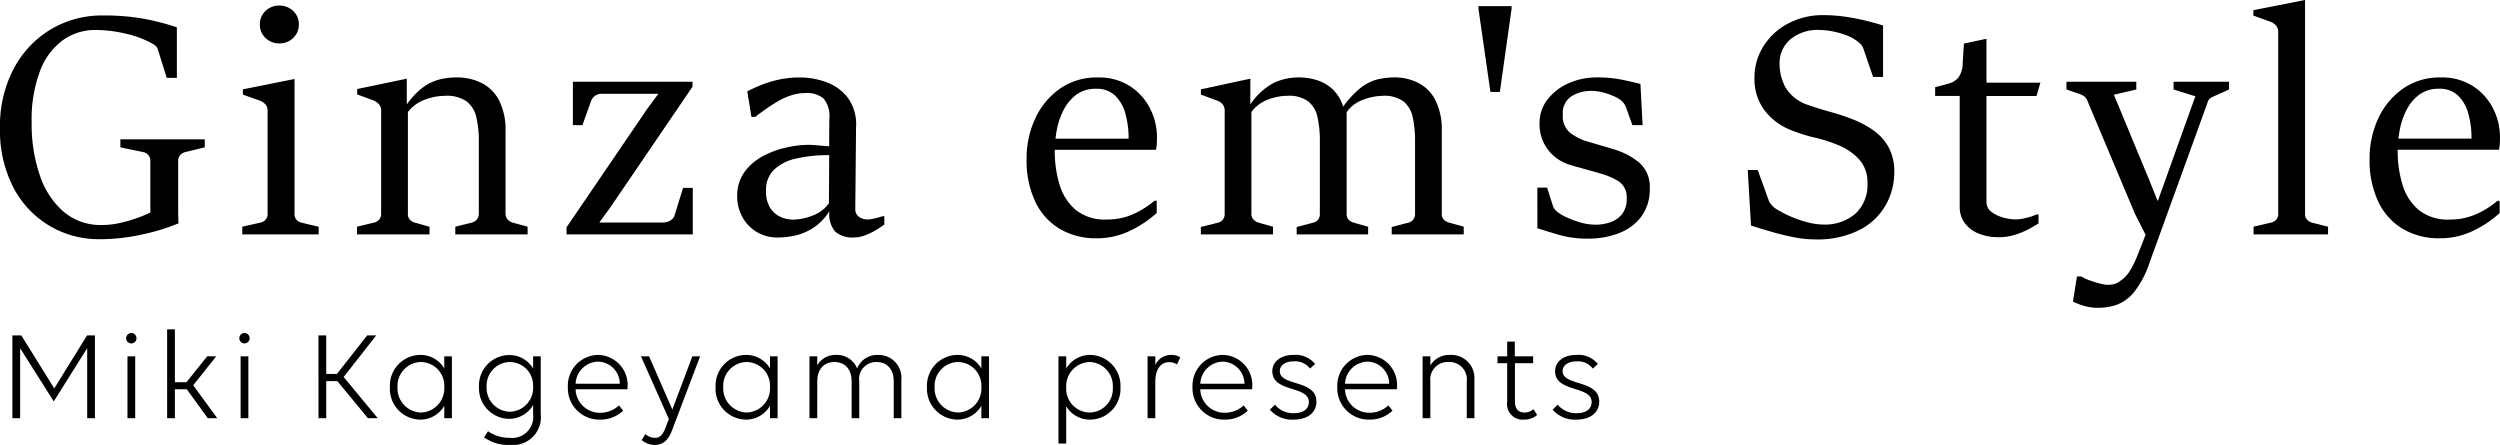
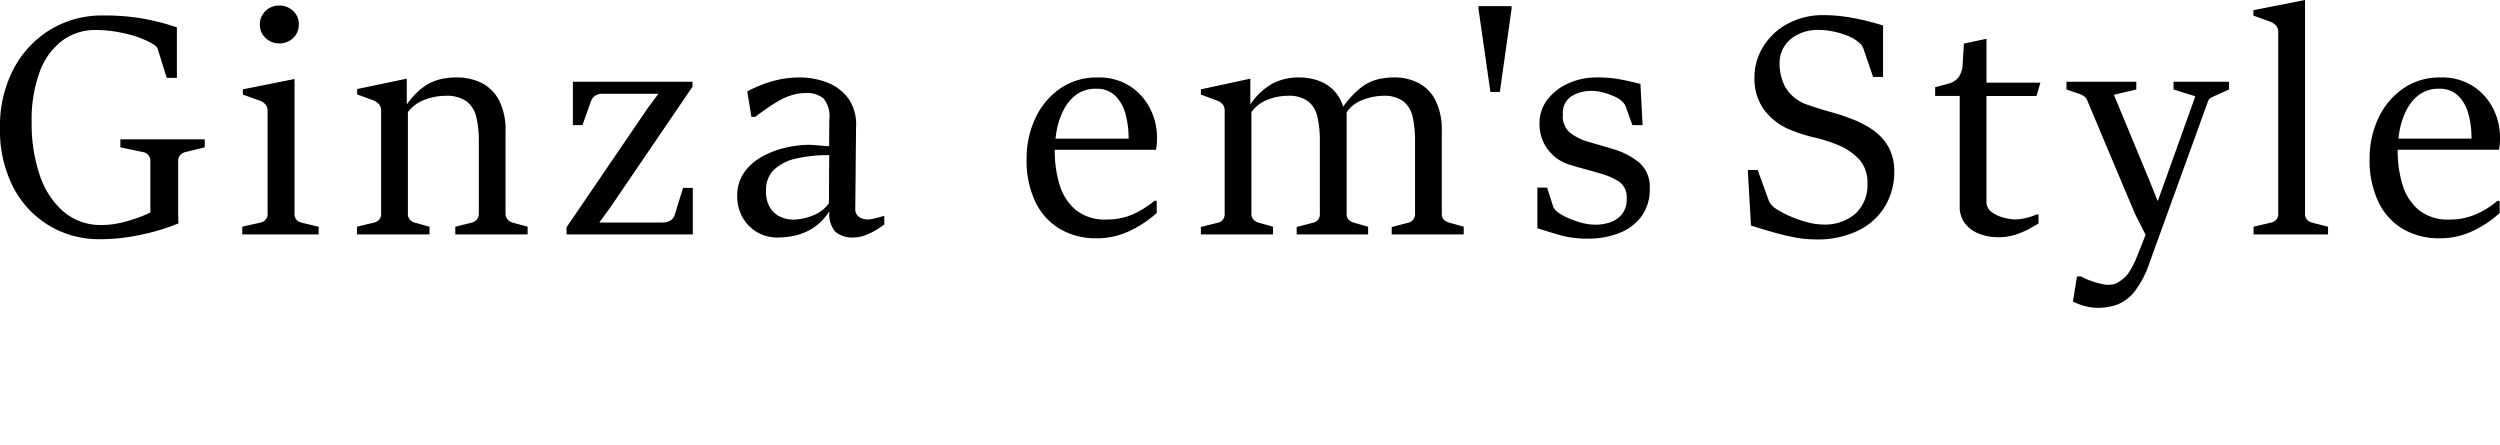
<svg xmlns="http://www.w3.org/2000/svg" width="251.662" height="44.789" viewBox="0 0 251.662 44.789">
  <g id="グループ_398" data-name="グループ 398" transform="translate(-188.089 -19.402)">
    <path id="パス_128" data-name="パス 128" d="M16.224-2.209V-7.4a.878.878,0,0,0-.2-.583.869.869,0,0,0-.5-.3l-2.318-.482v-.809H21.7v.809l-1.976.482a.9.9,0,0,0-.49.3.858.858,0,0,0-.21.583v2.427q0,1.276,0,2.271t.031,1.587A20.827,20.827,0,0,1,15.392.008a19.8,19.8,0,0,1-4.3.474A9.715,9.715,0,0,1,6.106-.848,9.714,9.714,0,0,1,2.458-4.682a12.487,12.487,0,0,1-1.369-6.067A12.313,12.313,0,0,1,2.458-16.66a10.092,10.092,0,0,1,3.718-3.967,10.075,10.075,0,0,1,5.3-1.416,23.593,23.593,0,0,1,3,.171,21.2,21.2,0,0,1,2.411.443q1.089.272,2.007.583v5.087H17.873L16.987-18.6a.772.772,0,0,0-.257-.4,2.824,2.824,0,0,0-.412-.264,9.709,9.709,0,0,0-2.559-.941A13.265,13.265,0,0,0,10.7-20.58a5.538,5.538,0,0,0-3.29,1.034,6.83,6.83,0,0,0-2.294,3.1,13.85,13.85,0,0,0-.84,5.18A15.919,15.919,0,0,0,5.1-5.942,8.287,8.287,0,0,0,7.5-2.279a5.723,5.723,0,0,0,3.827,1.33,8.4,8.4,0,0,0,2-.241,15.022,15.022,0,0,0,1.766-.537A11.55,11.55,0,0,0,16.224-2.209ZM29.194-19.227a1.952,1.952,0,0,1-.972-.249,1.927,1.927,0,0,1-.708-.677,1.811,1.811,0,0,1-.264-.972,1.817,1.817,0,0,1,.568-1.369,1.916,1.916,0,0,1,1.377-.544,1.978,1.978,0,0,1,1.4.537,1.763,1.763,0,0,1,.576,1.346,1.88,1.88,0,0,1-.264,1,1.89,1.89,0,0,1-.716.684A2.026,2.026,0,0,1,29.194-19.227ZM25.476,0V-.778l1.867-.42a.951.951,0,0,0,.49-.3.839.839,0,0,0,.194-.568v-10.36a1.018,1.018,0,0,0-.21-.653,1.508,1.508,0,0,0-.708-.436l-1.571-.56v-.529l5.2-1.042v13.58a.854.854,0,0,0,.187.576.933.933,0,0,0,.5.3l1.742.42V0ZM37.03,0V-.778l1.742-.42a.951.951,0,0,0,.49-.3.839.839,0,0,0,.194-.568V-12.444a.986.986,0,0,0-.218-.661,1.715,1.715,0,0,0-.7-.443l-1.493-.544v-.544l4.993-1.042v2.551h.031a7.552,7.552,0,0,1,1.633-1.7,4.774,4.774,0,0,1,1.649-.778,7.285,7.285,0,0,1,1.711-.2,5.551,5.551,0,0,1,2.489.552,4.038,4.038,0,0,1,1.773,1.75,6.474,6.474,0,0,1,.653,3.111v8.26a.9.9,0,0,0,.21.622,1.025,1.025,0,0,0,.474.311l1.54.42V0h-7.28V-.778l1.7-.42a1,1,0,0,0,.482-.319.935.935,0,0,0,.187-.614V-9.349a10.477,10.477,0,0,0-.249-2.442,2.784,2.784,0,0,0-.972-1.594,3.476,3.476,0,0,0-2.17-.568,5.967,5.967,0,0,0-2,.373,3.821,3.821,0,0,0-1.75,1.26V-2.069a.832.832,0,0,0,.194.576.973.973,0,0,0,.49.3l1.493.42V0ZM58.119,0V-.716L66.3-12.724l1.042-1.4v-.031h-5.6a1.2,1.2,0,0,0-.778.218,1.215,1.215,0,0,0-.373.5L59.722-11h-.964v-4.371H70.8v.5L62.475-2.644l-1.027,1.4V-1.2h6.393a1.373,1.373,0,0,0,.716-.194.946.946,0,0,0,.436-.521l.856-2.769h.98V0ZM79.4.311a4.037,4.037,0,0,1-2.154-.568A3.905,3.905,0,0,1,75.81-1.773,4.269,4.269,0,0,1,75.3-3.811a4.07,4.07,0,0,1,.723-2.458,5.433,5.433,0,0,1,1.851-1.6,9.1,9.1,0,0,1,2.364-.879,10.658,10.658,0,0,1,2.279-.272q.187,0,.6.031t.824.07q.412.039.614.039l.016-2.707a2.774,2.774,0,0,0-.583-2.1,2.62,2.62,0,0,0-1.812-.544,4.674,4.674,0,0,0-1.5.249,6.945,6.945,0,0,0-1.392.646q-.653.4-1.206.793t-.957.708h-.389l-.42-2.567a15.476,15.476,0,0,1,1.454-.661,11.241,11.241,0,0,1,1.766-.529,9.792,9.792,0,0,1,2.084-.21,7.768,7.768,0,0,1,2.629.467,4.788,4.788,0,0,1,2.178,1.563,4.535,4.535,0,0,1,.84,2.979l-.078,8.244a.938.938,0,0,0,.342.754,1.483,1.483,0,0,0,.98.288,3.552,3.552,0,0,0,.646-.109,7.549,7.549,0,0,0,.786-.218h.171V-1a9.106,9.106,0,0,1-.8.537,6.588,6.588,0,0,1-1.12.544,3.243,3.243,0,0,1-1.143.226A2.688,2.688,0,0,1,85.2-.249a2.648,2.648,0,0,1-.622-2.022h-.047A5.334,5.334,0,0,1,82.872-.607a5.673,5.673,0,0,1-1.828.739A8.536,8.536,0,0,1,79.4.311Zm1.509-1.8a5.613,5.613,0,0,0,1.96-.4,3.479,3.479,0,0,0,1.664-1.252L84.56-7.98a14.261,14.261,0,0,0-3.36.35,4.608,4.608,0,0,0-2.217,1.136A2.828,2.828,0,0,0,78.2-4.4a3.105,3.105,0,0,0,.42,1.727,2.393,2.393,0,0,0,1.042.91A3.083,3.083,0,0,0,80.9-1.493ZM111.463.389a7.121,7.121,0,0,1-3.656-.926,6.318,6.318,0,0,1-2.481-2.714,9.7,9.7,0,0,1-.894-4.371,9.465,9.465,0,0,1,.863-4.037,7.464,7.464,0,0,1,2.473-3A6.45,6.45,0,0,1,111.6-15.8a5.753,5.753,0,0,1,3.243.879,5.785,5.785,0,0,1,2.022,2.256,6.374,6.374,0,0,1,.692,2.9q0,.187-.008.412t-.031.443a2.5,2.5,0,0,1-.07.389H107.014l.078-1.12H114.7a9.246,9.246,0,0,0-.319-2.5,3.976,3.976,0,0,0-1.034-1.828,2.635,2.635,0,0,0-1.913-.692,3.242,3.242,0,0,0-2.014.607,4.423,4.423,0,0,0-1.283,1.563,7.414,7.414,0,0,0-.677,2.046,11.784,11.784,0,0,0-.194,2.069,11.577,11.577,0,0,0,.467,3.313A5.329,5.329,0,0,0,109.34-2.5a4.637,4.637,0,0,0,3.15,1,6.4,6.4,0,0,0,2.092-.319A7.554,7.554,0,0,0,116.2-2.59a10.384,10.384,0,0,0,1.112-.8h.218v1.229a10.876,10.876,0,0,1-2.567,1.734A7.6,7.6,0,0,1,111.463.389ZM131.619,0V-.747l1.664-.436a.874.874,0,0,0,.49-.3.885.885,0,0,0,.179-.568v-7.3a11.149,11.149,0,0,0-.233-2.442,2.764,2.764,0,0,0-.933-1.594,3.284,3.284,0,0,0-2.1-.568,5.631,5.631,0,0,0-1.937.373,3.651,3.651,0,0,0-1.688,1.26V-2.069a.816.816,0,0,0,.194.552,1.05,1.05,0,0,0,.49.319l1.493.42V0h-7.264V-.747l1.727-.436a.858.858,0,0,0,.49-.311.918.918,0,0,0,.179-.576V-12.444a1,1,0,0,0-.2-.653,1.52,1.52,0,0,0-.684-.42l-1.509-.56v-.529l4.978-1.073v2.551h.031a6.507,6.507,0,0,1,2.318-2.123,5.887,5.887,0,0,1,2.551-.552,5.828,5.828,0,0,1,1.913.311,4.068,4.068,0,0,1,1.571.98,4.1,4.1,0,0,1,1,1.789l.311.233V-2.053a.775.775,0,0,0,.194.56,1.143,1.143,0,0,0,.49.3l1.478.42V0Zm9.567,0V-.747l1.68-.436a.858.858,0,0,0,.49-.311.943.943,0,0,0,.179-.591V-9.349a11.148,11.148,0,0,0-.233-2.442,2.783,2.783,0,0,0-.926-1.594,3.25,3.25,0,0,0-2.092-.568,5.924,5.924,0,0,0-2.022.412,3.363,3.363,0,0,0-1.758,1.47l-.436-.436a9.33,9.33,0,0,1,1.991-2.248,4.676,4.676,0,0,1,1.773-.871,7.764,7.764,0,0,1,1.618-.179,5.253,5.253,0,0,1,2.411.552,4,4,0,0,1,1.727,1.75,6.606,6.606,0,0,1,.638,3.111v8.338a.781.781,0,0,0,.194.552,1.108,1.108,0,0,0,.49.3l1.524.42V0Zm10.885-14.342h-.949l-1.2-8.338v-.3h3.329v.28Zm3.776,13.72V-4.713h.98l.576,1.8a1.21,1.21,0,0,0,.443.63,4.469,4.469,0,0,0,.63.412,9.615,9.615,0,0,0,1.462.591,5.63,5.63,0,0,0,1.758.3,4.56,4.56,0,0,0,1.509-.249,2.533,2.533,0,0,0,1.174-.824,2.4,2.4,0,0,0,.459-1.54,1.912,1.912,0,0,0-.817-1.758,7.2,7.2,0,0,0-1.983-.824q-.793-.233-1.563-.443t-1.423-.412a4.3,4.3,0,0,1-2.162-1.532,4.213,4.213,0,0,1-.824-2.606,3.846,3.846,0,0,1,.8-2.411,5.405,5.405,0,0,1,2.116-1.633,6.879,6.879,0,0,1,2.854-.591,12.418,12.418,0,0,1,2.31.187q.972.187,2.077.467L166.441-11h-1.027l-.653-1.82a1.532,1.532,0,0,0-.389-.576,2.41,2.41,0,0,0-.576-.4,7.208,7.208,0,0,0-1.19-.459,4.854,4.854,0,0,0-1.377-.194,3.645,3.645,0,0,0-1.937.537,1.969,1.969,0,0,0-.879,1.828,2.176,2.176,0,0,0,.708,1.836,5.58,5.58,0,0,0,1.626.856q.684.2,1.447.42t1.2.358a7.4,7.4,0,0,1,2.7,1.377,3.21,3.21,0,0,1,1.066,2.606,4.555,4.555,0,0,1-.856,2.847,5.087,5.087,0,0,1-2.263,1.664,8.491,8.491,0,0,1-3.088.544,10.175,10.175,0,0,1-2.823-.35Q156.921-.28,155.847-.622Zm21.506-.264-.327-5.6h1l1.136,3.127a1.532,1.532,0,0,0,.3.428,2.192,2.192,0,0,0,.4.35,10.992,10.992,0,0,0,1.579.817,11.037,11.037,0,0,0,1.7.568,6.272,6.272,0,0,0,1.454.2,4.709,4.709,0,0,0,3.267-1.089,3.924,3.924,0,0,0,1.213-3.08,3.425,3.425,0,0,0-.786-2.333,5.792,5.792,0,0,0-2.123-1.478,14.849,14.849,0,0,0-2.388-.77,15.865,15.865,0,0,1-2.357-.739,6.209,6.209,0,0,1-2.738-2.046,5.265,5.265,0,0,1-.98-3.212,5.885,5.885,0,0,1,.91-3.212,6.5,6.5,0,0,1,2.481-2.279,7.37,7.37,0,0,1,3.531-.84,15.277,15.277,0,0,1,2.147.148q1.042.148,2.014.381t1.859.513v5.18h-1l-1-2.909a1.026,1.026,0,0,0-.288-.428,4.278,4.278,0,0,0-.381-.319,4.48,4.48,0,0,0-1.136-.583,8.381,8.381,0,0,0-1.361-.366,6.937,6.937,0,0,0-1.206-.124,4.309,4.309,0,0,0-2.971.957,3.117,3.117,0,0,0-1.073,2.434,5.05,5.05,0,0,0,.6,2.4A4.146,4.146,0,0,0,183.2-13q1.151.4,2.256.7a20.861,20.861,0,0,1,2.411.824,9.2,9.2,0,0,1,1.867,1.042A5.113,5.113,0,0,1,191.2-8.789a5.138,5.138,0,0,1,.576,2.567,6.723,6.723,0,0,1-.817,3.189A6.339,6.339,0,0,1,188.374-.5a9.345,9.345,0,0,1-4.612,1,10.75,10.75,0,0,1-2-.2q-1.066-.2-2.186-.521T177.353-.887Zm29.132-14.389-.389,1.338h-5.04V-3.282a1.22,1.22,0,0,0,.521,1.027,3.446,3.446,0,0,0,1.213.568,4.83,4.83,0,0,0,1.174.179,4.647,4.647,0,0,0,1.182-.179,4.981,4.981,0,0,0,.933-.319h.218v.9q-.3.187-.894.521a8.053,8.053,0,0,1-1.4.6,5.451,5.451,0,0,1-1.719.264,5.264,5.264,0,0,1-2-.358,3.259,3.259,0,0,1-1.4-1.042,2.717,2.717,0,0,1-.521-1.7V-13.938h-2.473v-.887q.824-.2,1.423-.381a1.824,1.824,0,0,0,.949-.63,2.486,2.486,0,0,0,.4-1.4l.124-1.976,2.271-.482v4.418Zm3.278,22.042.4-2.536h.451a3.2,3.2,0,0,0,.583.3q.35.14.747.264t.747.2a2.743,2.743,0,0,0,.568.078,2.542,2.542,0,0,0,.661-.078,1.8,1.8,0,0,0,.6-.311,3.206,3.206,0,0,0,.926-.941,9.026,9.026,0,0,0,.754-1.493q.373-.91.871-2.217L216-2.084l-4.791-11.387a1.009,1.009,0,0,0-.373-.474,2.693,2.693,0,0,0-.638-.272l-1.089-.373v-.778h7.031v.778l-2.256.529,3.609,8.711.778,1.944h.047l3.764-10.5-2.193-.684v-.778h5.584v.778l-1.136.513q-.4.171-.653.3a.737.737,0,0,0-.358.467L217.478,2.831a9.772,9.772,0,0,1-1.54,2.948A4.1,4.1,0,0,1,214.2,7.07a5.788,5.788,0,0,1-1.913.319,4.839,4.839,0,0,1-1-.1,5.818,5.818,0,0,1-.871-.249Q210.027,6.891,209.763,6.767ZM227.943,0V-.778l1.8-.42a.951.951,0,0,0,.49-.3.839.839,0,0,0,.194-.568V-20.347a1.042,1.042,0,0,0-.21-.669,1.5,1.5,0,0,0-.692-.436l-1.6-.576v-.544l5.2-1.027V-2.069a.832.832,0,0,0,.194.576.973.973,0,0,0,.49.3l1.633.42V0Zm18.709.389A7.121,7.121,0,0,1,243-.537a6.318,6.318,0,0,1-2.481-2.714,9.7,9.7,0,0,1-.894-4.371,9.465,9.465,0,0,1,.863-4.037,7.464,7.464,0,0,1,2.473-3,6.45,6.45,0,0,1,3.834-1.143,5.753,5.753,0,0,1,3.243.879,5.785,5.785,0,0,1,2.022,2.256,6.374,6.374,0,0,1,.692,2.9q0,.187-.008.412t-.031.443a2.5,2.5,0,0,1-.07.389H242.2l.078-1.12h7.607a9.246,9.246,0,0,0-.319-2.5,3.976,3.976,0,0,0-1.034-1.828,2.635,2.635,0,0,0-1.913-.692,3.242,3.242,0,0,0-2.014.607,4.423,4.423,0,0,0-1.283,1.563,7.413,7.413,0,0,0-.677,2.046,11.785,11.785,0,0,0-.194,2.069,11.577,11.577,0,0,0,.467,3.313,5.329,5.329,0,0,0,1.61,2.567,4.637,4.637,0,0,0,3.15,1,6.4,6.4,0,0,0,2.092-.319,7.554,7.554,0,0,0,1.618-.762,10.384,10.384,0,0,0,1.112-.8h.218v1.229a10.876,10.876,0,0,1-2.567,1.734A7.6,7.6,0,0,1,246.653.389Z" transform="translate(187 43)" />
-     <path id="パス_127" data-name="パス 127" d="M5.5-1.69,8.866-7.046V0h.78V-8.333H8.853L5.551-3,2.236-8.333h-.9V0h.78V-7.046Zm8.2-4.537h-.78V0h.78Zm-.39-1.3a.522.522,0,0,0,.52-.52.533.533,0,0,0-.52-.533.533.533,0,0,0-.52.533A.522.522,0,0,0,13.312-7.527ZM16.913,0h.78V-2.912h1.2L21.008,0h.949L19.539-3.315l2.314-2.912h-.91l-2.08,2.6h-1.17V-8.944h-.78ZM25.09-6.227h-.78V0h.78Zm-.39-1.3a.522.522,0,0,0,.52-.52.533.533,0,0,0-.52-.533.533.533,0,0,0-.52.533A.522.522,0,0,0,24.7-7.527ZM32.149,0h.78V-3.731h1.118L37.128,0h.988L34.684-4.147,37.96-8.333h-.91L34.008-4.459H32.929V-8.333h-.78ZM44.811,0h.767V-6.227h-.767v1.222A2.764,2.764,0,0,0,42.38-6.37a3.089,3.089,0,0,0-3.042,3.25A3.1,3.1,0,0,0,42.38.143a2.786,2.786,0,0,0,2.431-1.391Zm-2.34-.572a2.43,2.43,0,0,1-2.366-2.561,2.4,2.4,0,0,1,2.366-2.522,2.383,2.383,0,0,1,2.34,2.522A2.418,2.418,0,0,1,42.471-.572Zm6.747,1.885-.4.611a4.141,4.141,0,0,0,2.613.767A2.812,2.812,0,0,0,54.522-.442V-6.227h-.767v1.222a2.753,2.753,0,0,0-2.431-1.352,3.062,3.062,0,0,0-3.016,3.2A3.069,3.069,0,0,0,51.324.065a2.8,2.8,0,0,0,2.431-1.391V-.39A2.123,2.123,0,0,1,51.4,1.976,3.757,3.757,0,0,1,49.218,1.313ZM51.428-.65a2.4,2.4,0,0,1-2.353-2.522,2.375,2.375,0,0,1,2.353-2.483,2.362,2.362,0,0,1,2.327,2.483A2.4,2.4,0,0,1,51.428-.65ZM60.45.143a3.3,3.3,0,0,0,2.366-.9L62.4-1.287a2.759,2.759,0,0,1-1.924.741,2.434,2.434,0,0,1-2.444-2.366h5.213a2.352,2.352,0,0,0,.026-.325,3.032,3.032,0,0,0-2.99-3.133,3.094,3.094,0,0,0-3.029,3.25A3.162,3.162,0,0,0,60.45.143Zm-.169-5.837a2.237,2.237,0,0,1,2.2,2.223H58.032A2.323,2.323,0,0,1,60.281-5.694Zm5.148-.533H64.61L67.418.078l-.325.858c-.3.78-.6,1.04-1.066,1.04a1.4,1.4,0,0,1-.962-.377l-.377.6a2.006,2.006,0,0,0,1.3.494c.9,0,1.417-.559,1.755-1.482l2.821-7.436h-.78L67.769-.871ZM77.6,0h.767V-6.227H77.6v1.222A2.764,2.764,0,0,0,75.166-6.37a3.089,3.089,0,0,0-3.042,3.25A3.1,3.1,0,0,0,75.166.143,2.786,2.786,0,0,0,77.6-1.248Zm-2.34-.572a2.43,2.43,0,0,1-2.366-2.561,2.4,2.4,0,0,1,2.366-2.522A2.383,2.383,0,0,1,77.6-3.133,2.418,2.418,0,0,1,75.257-.572Zm7.1-3.133c0-1.209.65-1.95,1.729-1.95s1.729.741,1.729,1.95V0h.767V-3.705a1.708,1.708,0,0,1,1.742-1.95c1.079,0,1.729.741,1.729,1.95V0h.767V-3.848A2.3,2.3,0,0,0,88.452-6.37a2.169,2.169,0,0,0-2.08,1.365A2.185,2.185,0,0,0,84.227-6.37a2.094,2.094,0,0,0-1.872,1.053v-.91h-.78V0h.78ZM98.878,0h.767V-6.227h-.767v1.222A2.764,2.764,0,0,0,96.447-6.37a3.089,3.089,0,0,0-3.042,3.25A3.1,3.1,0,0,0,96.447.143a2.786,2.786,0,0,0,2.431-1.391Zm-2.34-.572a2.43,2.43,0,0,1-2.366-2.561,2.4,2.4,0,0,1,2.366-2.522,2.383,2.383,0,0,1,2.34,2.522A2.418,2.418,0,0,1,96.538-.572Zm10.1-5.655V2.548h.78V-1.2A2.779,2.779,0,0,0,109.837.143a3.089,3.089,0,0,0,3.042-3.25,3.1,3.1,0,0,0-3.042-3.263,2.8,2.8,0,0,0-2.418,1.365V-6.227Zm3.133.572a2.41,2.41,0,0,1,2.34,2.561,2.376,2.376,0,0,1-2.34,2.522,2.394,2.394,0,0,1-2.353-2.522A2.428,2.428,0,0,1,109.772-5.655Zm6.617,1.976c0-1.222.533-1.963,1.391-1.963a1.427,1.427,0,0,1,.793.234l.325-.715a1.588,1.588,0,0,0-.923-.247,1.753,1.753,0,0,0-1.586,1v-.858h-.78V0h.78ZM123.331.143a3.3,3.3,0,0,0,2.366-.9l-.416-.533a2.759,2.759,0,0,1-1.924.741,2.434,2.434,0,0,1-2.444-2.366h5.213a2.353,2.353,0,0,0,.026-.325,3.032,3.032,0,0,0-2.99-3.133,3.094,3.094,0,0,0-3.029,3.25A3.162,3.162,0,0,0,123.331.143Zm-.169-5.837a2.237,2.237,0,0,1,2.2,2.223h-4.446A2.323,2.323,0,0,1,123.162-5.694Zm5.759.949c0-.559.533-.975,1.391-.975a1.868,1.868,0,0,1,1.651.728l.507-.468a2.52,2.52,0,0,0-2.171-.91c-1.365,0-2.132.741-2.132,1.638,0,2.171,3.679,1.43,3.679,3.107,0,.663-.533,1.118-1.469,1.118a2.372,2.372,0,0,1-1.95-.858l-.507.507a2.94,2.94,0,0,0,2.4,1c1.43,0,2.288-.741,2.288-1.794C132.613-3.926,128.921-3.185,128.921-4.745ZM137.9.143a3.3,3.3,0,0,0,2.366-.9l-.416-.533a2.759,2.759,0,0,1-1.924.741,2.434,2.434,0,0,1-2.444-2.366H140.7a2.352,2.352,0,0,0,.026-.325,3.032,3.032,0,0,0-2.99-3.133,3.094,3.094,0,0,0-3.029,3.25A3.162,3.162,0,0,0,137.9.143Zm-.169-5.837a2.237,2.237,0,0,1,2.2,2.223h-4.446A2.323,2.323,0,0,1,137.735-5.694Zm6.344,1.989a1.748,1.748,0,0,1,1.833-1.95,1.748,1.748,0,0,1,1.833,1.95V0h.767V-3.848a2.331,2.331,0,0,0-2.457-2.522,2.221,2.221,0,0,0-1.976,1.053v-.91h-.78V0h.78Zm6.76-1.833h.975v3.9A1.562,1.562,0,0,0,153.5.143a1.983,1.983,0,0,0,1.326-.468l-.377-.585a1.308,1.308,0,0,1-.884.338c-.637,0-.975-.377-.975-1.105V-5.538h1.833v-.689h-1.846V-7.709h-.767v1.482h-.975Zm6.552.793c0-.559.533-.975,1.391-.975a1.868,1.868,0,0,1,1.651.728l.507-.468a2.52,2.52,0,0,0-2.171-.91c-1.365,0-2.132.741-2.132,1.638,0,2.171,3.679,1.43,3.679,3.107,0,.663-.533,1.118-1.469,1.118a2.372,2.372,0,0,1-1.95-.858l-.507.507a2.94,2.94,0,0,0,2.4,1c1.43,0,2.288-.741,2.288-1.794C161.083-3.926,157.391-3.185,157.391-4.745Z" transform="translate(188 61.5)" />
  </g>
</svg>